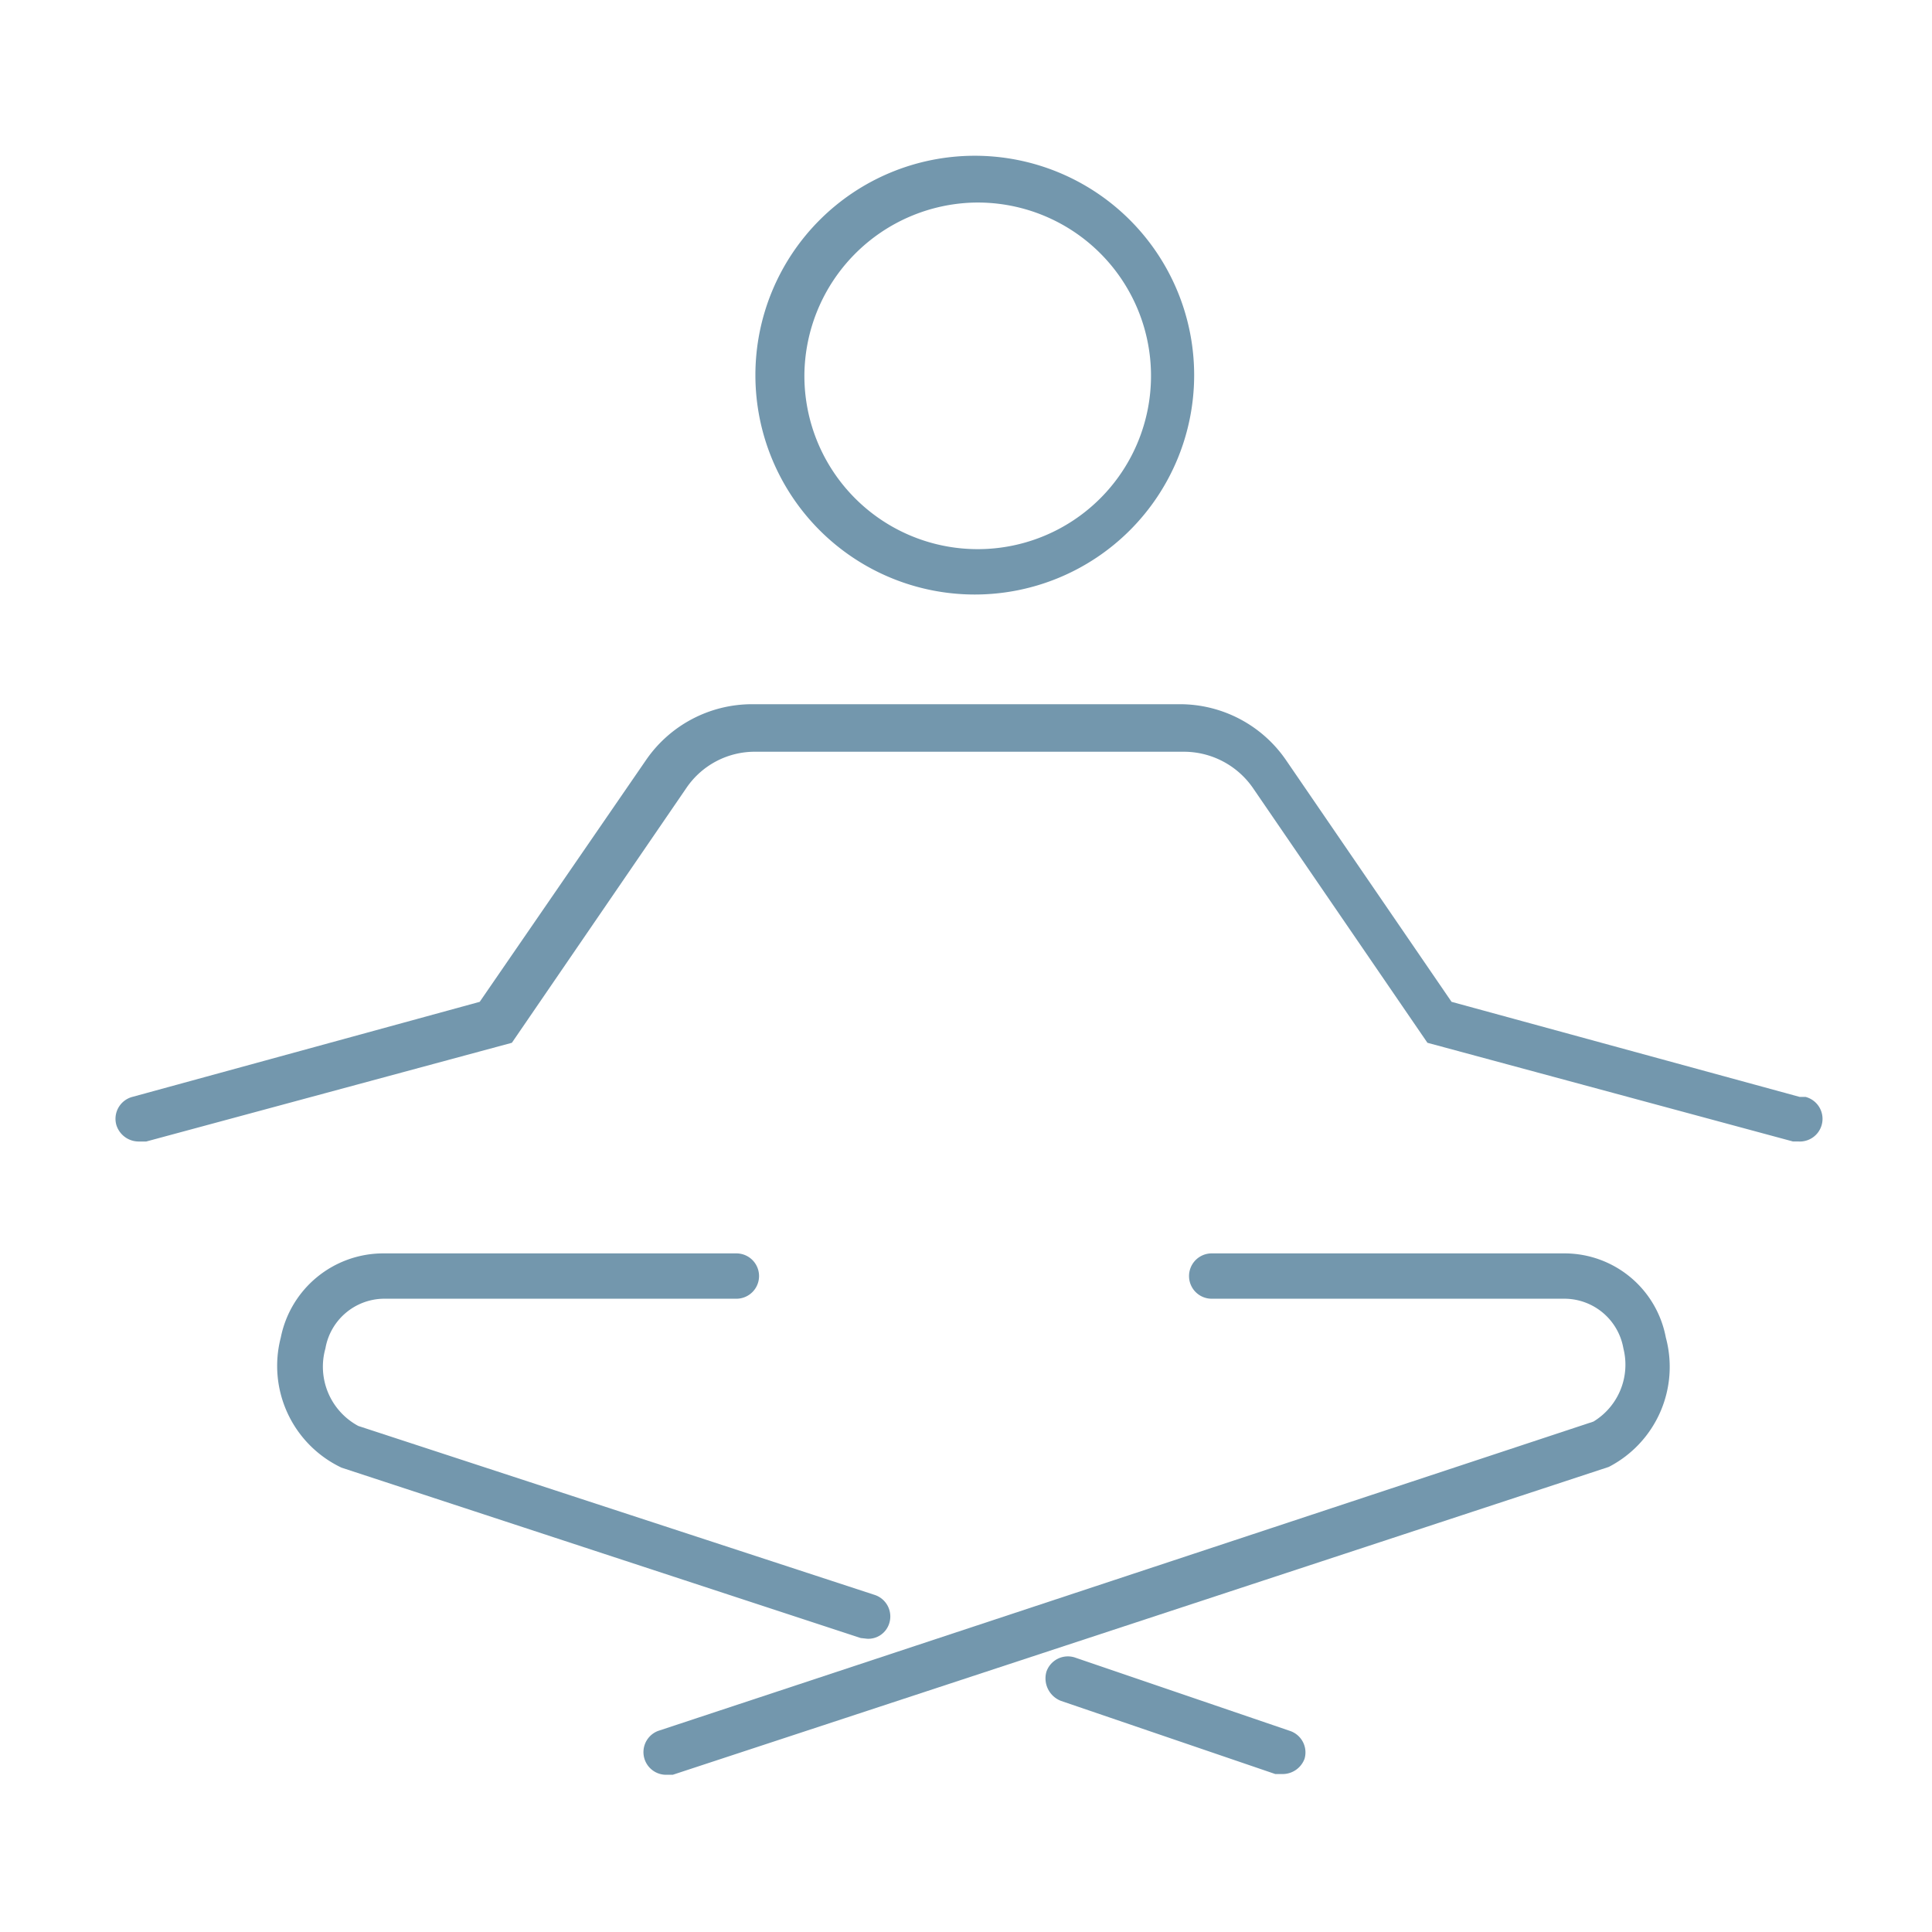
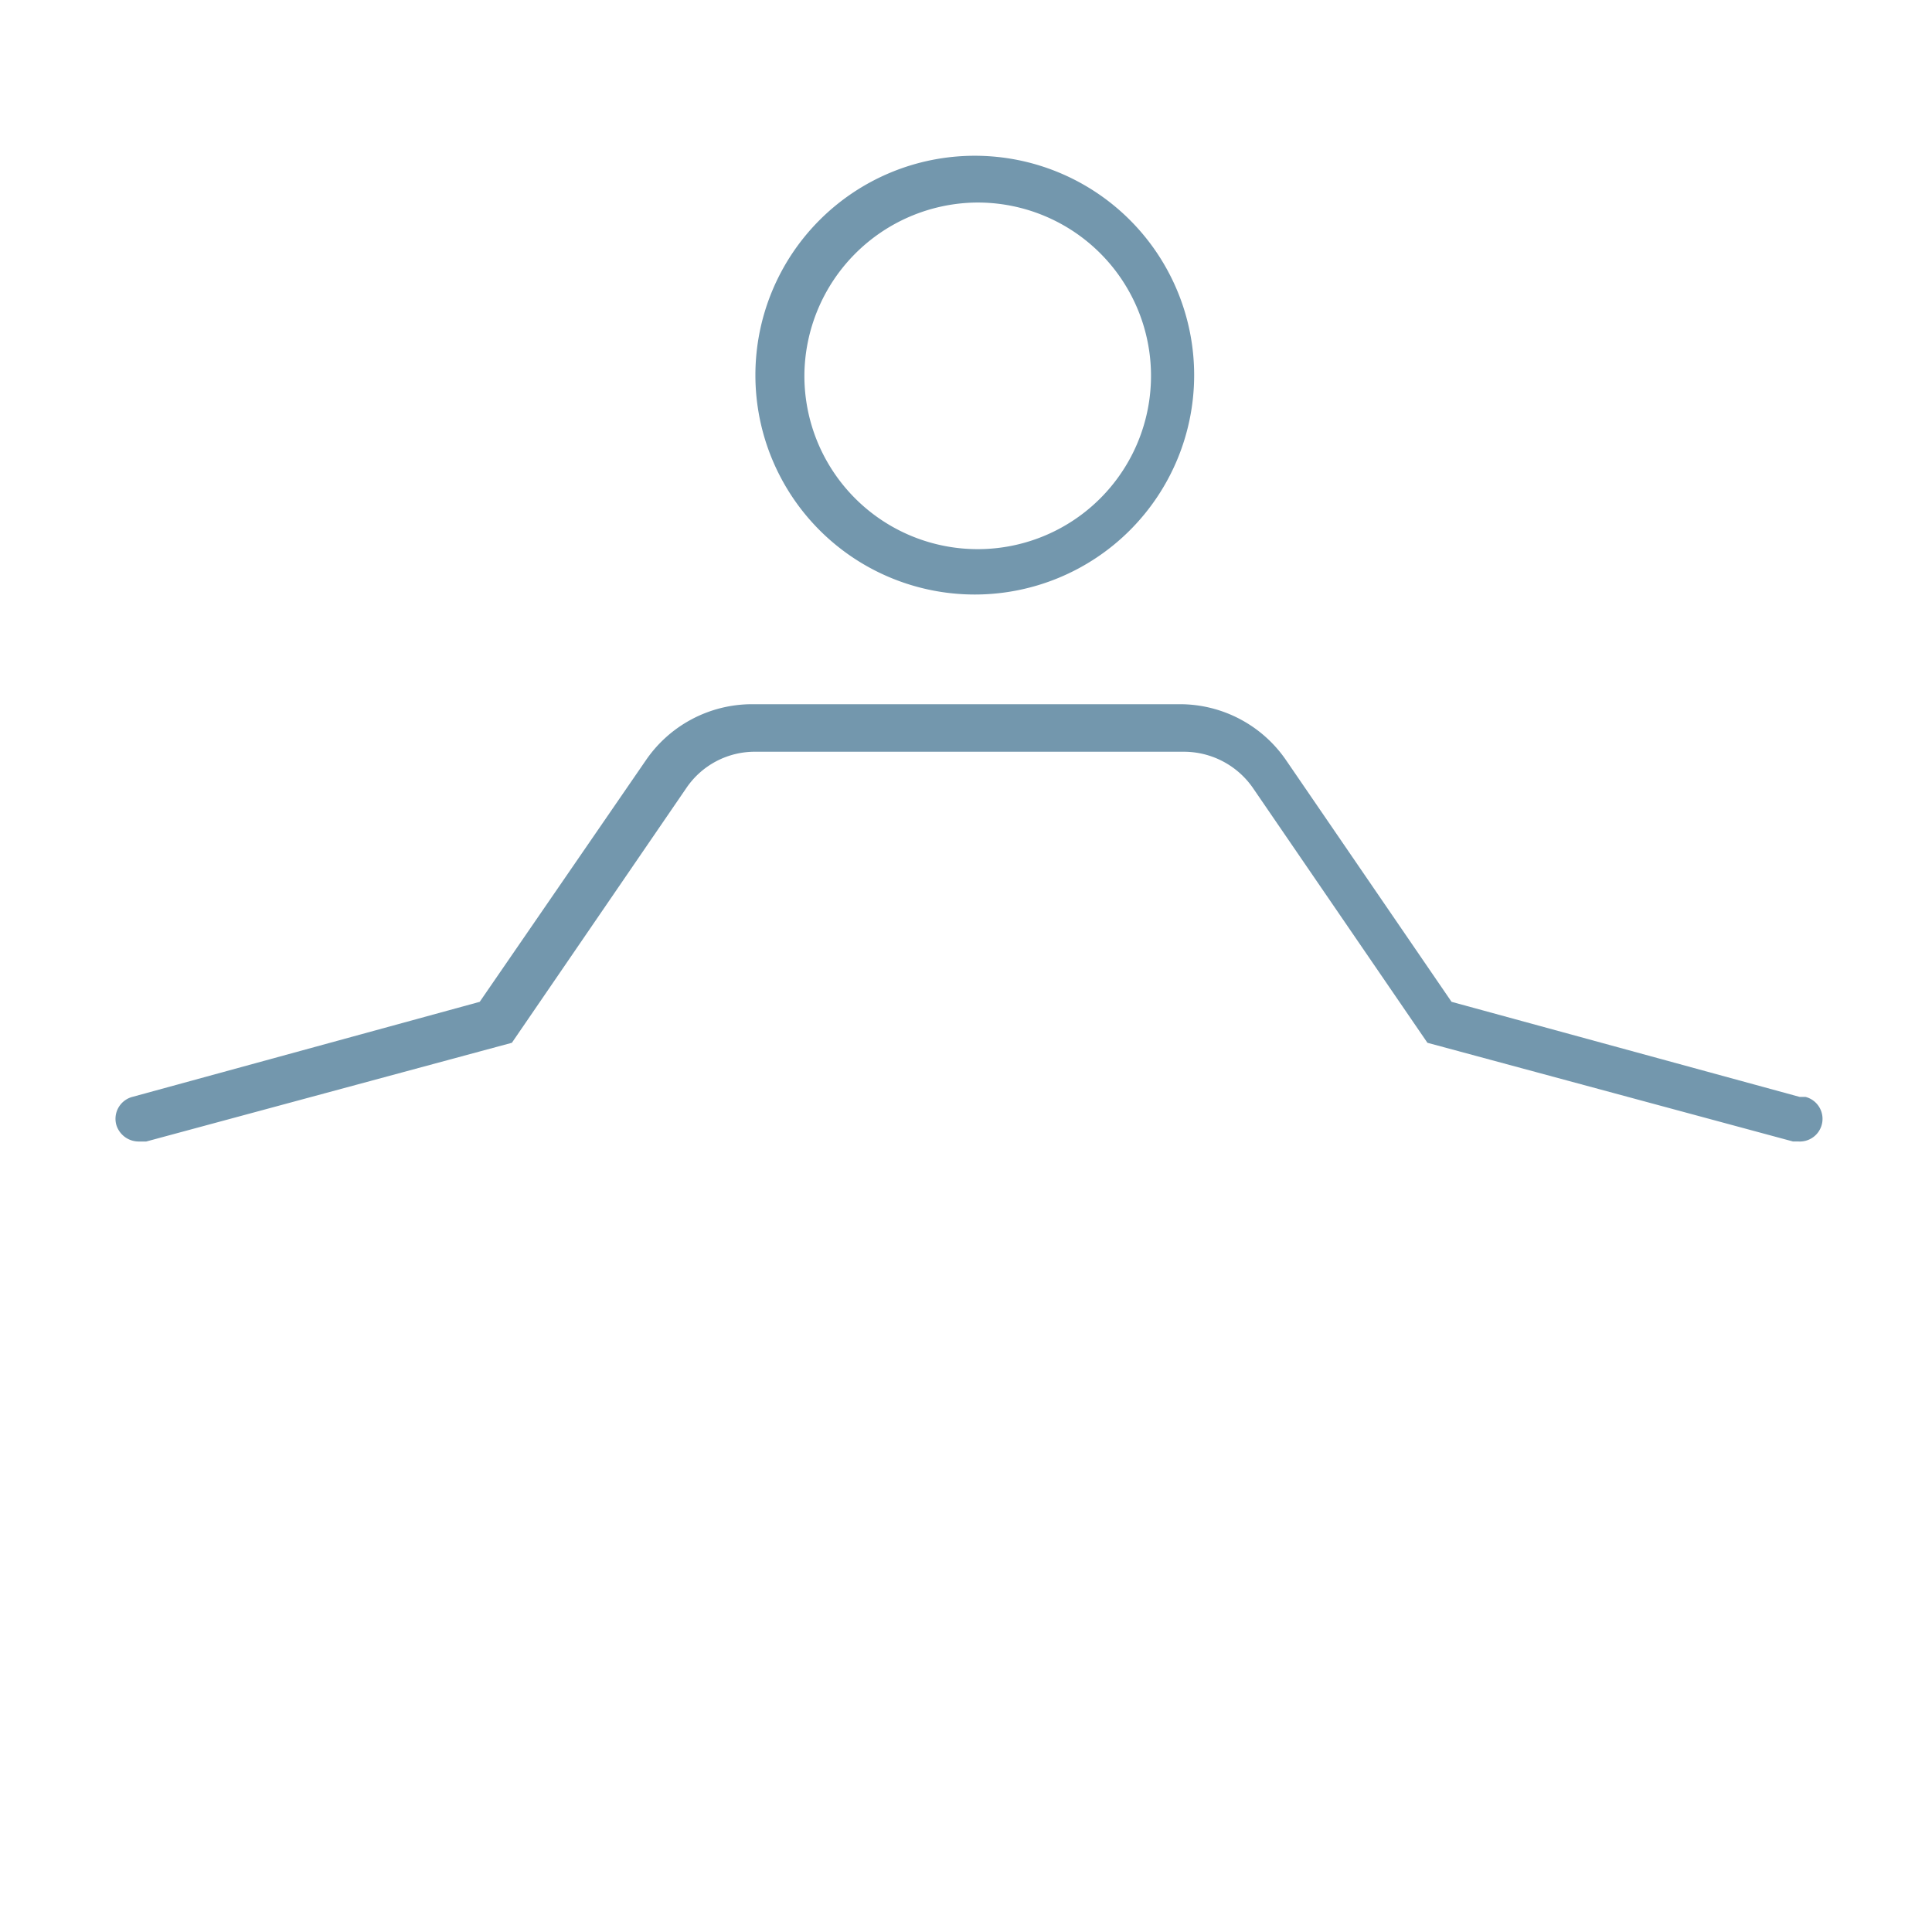
<svg xmlns="http://www.w3.org/2000/svg" viewBox="0 0 26.42 26.42">
  <defs>
    <style>.cls-1{fill:#7397ad;}.cls-2{fill:none;}</style>
  </defs>
  <title>Activity Icon Yoga_1</title>
  <g id="Layer_2" data-name="Layer 2">
    <g id="Layer_1-2" data-name="Layer 1">
      <path class="cls-1" d="M13.33,8.13a3,3,0,1,0-3-3A3,3,0,0,0,13.33,8.13Zm0-5.36A2.37,2.37,0,1,1,11,5.14,2.38,2.38,0,0,1,13.33,2.77Z" />
-       <path class="cls-1" d="M17.64,23.67l-2.93-1a.31.31,0,0,0-.4.19.33.33,0,0,0,.2.4l2.93,1h.1a.32.32,0,0,0,.3-.21A.31.31,0,0,0,17.64,23.67Z" />
-       <path class="cls-1" d="M11.86,22.41a.3.3,0,0,0,.3-.21.31.31,0,0,0-.2-.39L4.9,19.5a.92.92,0,0,1-.45-1.06.82.82,0,0,1,.79-.68h4.83a.31.31,0,0,0,0-.62H5.24a1.43,1.43,0,0,0-1.4,1.15,1.54,1.54,0,0,0,.83,1.78l7.1,2.33Z" />
      <path class="cls-1" d="M24.61,15,19.85,13.7l-2.26-3.3a1.76,1.76,0,0,0-1.45-.77H10.28a1.76,1.76,0,0,0-1.45.77L6.56,13.7,1.81,15a.31.31,0,0,0-.22.38.32.32,0,0,0,.3.23H2l5-1.35,2.39-3.49a1.13,1.13,0,0,1,.94-.49h5.86a1.15,1.15,0,0,1,.94.49l2.39,3.49,5,1.35h.08a.31.31,0,0,0,.09-.61Z" />
-       <path class="cls-1" d="M21.4,17.14H16.57a.31.31,0,0,0,0,.62H21.4a.82.82,0,0,1,.8.68.91.91,0,0,1-.41,1L9,23.67a.31.31,0,0,0,.1.6H9.2L22,20.06a1.54,1.54,0,0,0,.78-1.77A1.41,1.41,0,0,0,21.4,17.14Z" />
      <rect class="cls-2" width="26.42" height="26.42" />
    </g>
  </g>
</svg>